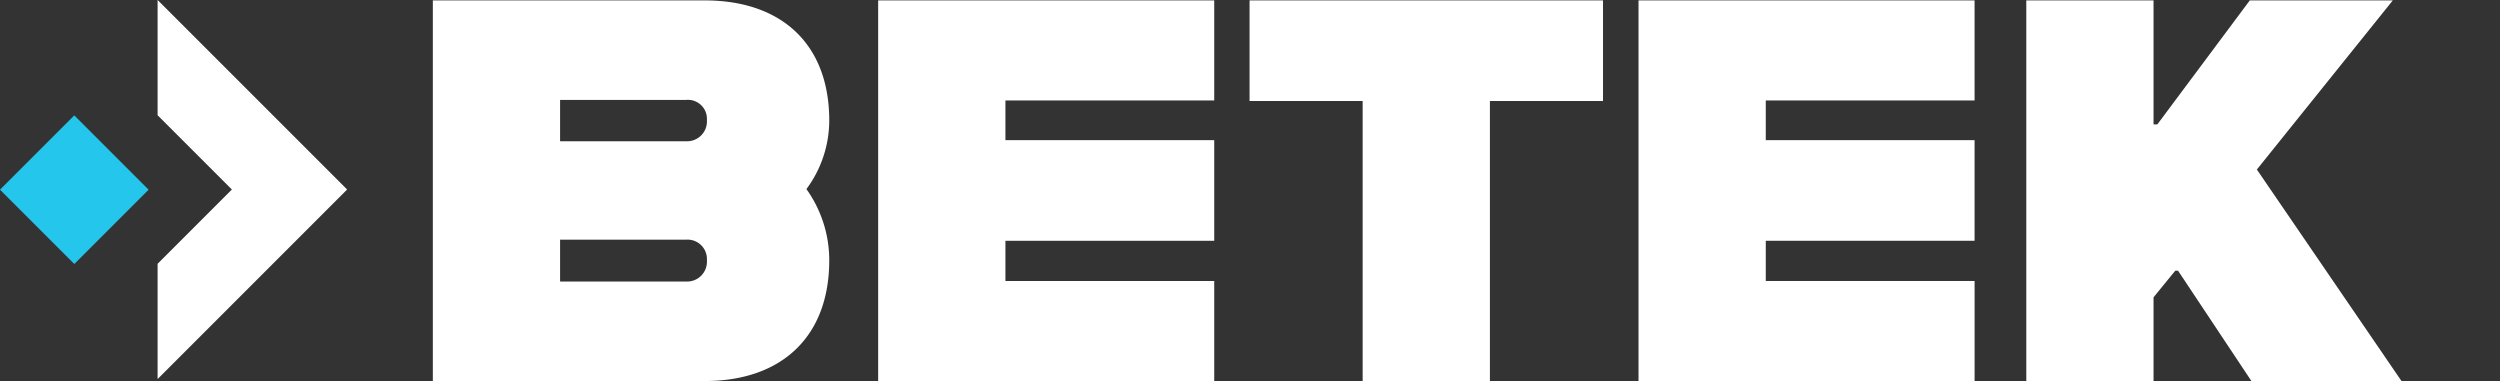
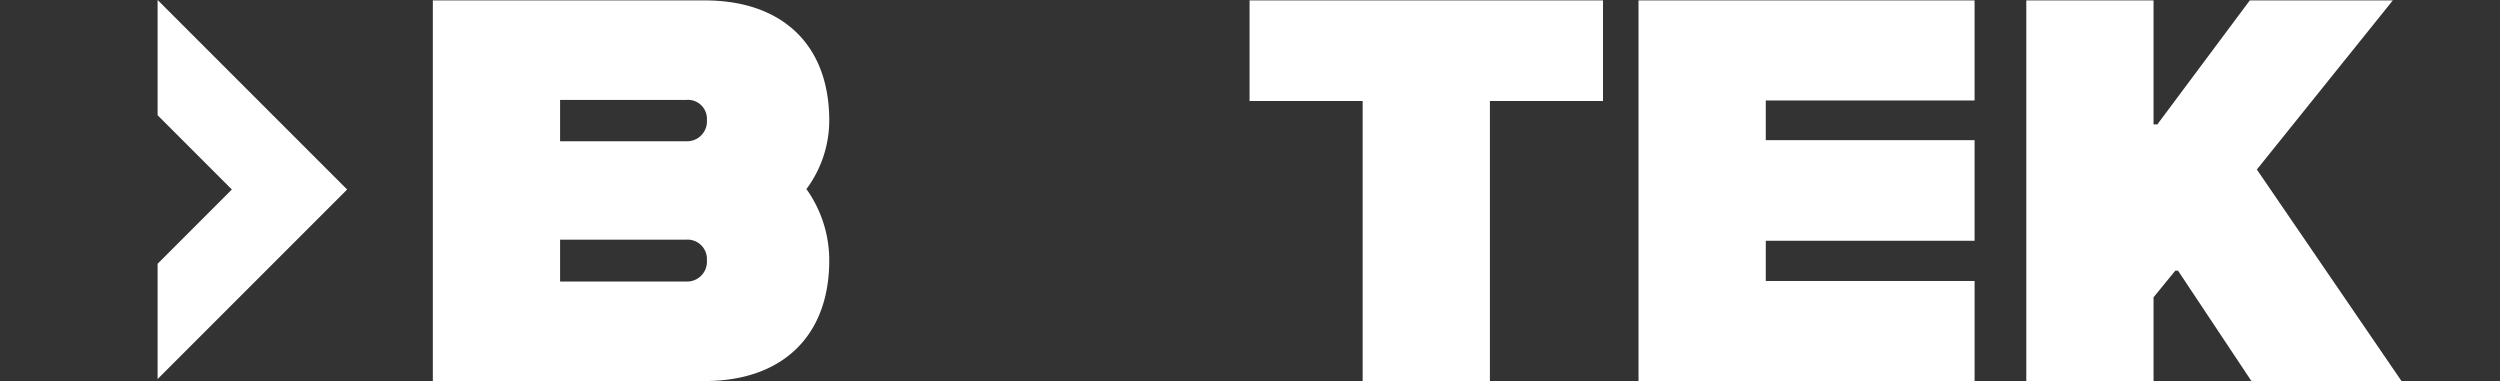
<svg xmlns="http://www.w3.org/2000/svg" id="Betek" width="472.381" height="71.999" viewBox="0 0 472.381 71.999">
  <rect x="0" y="0" width="472.381" height="71.999" fill="#333333" stroke="none" />
  <g id="Gruppe_15399" data-name="Gruppe 15399" transform="translate(29.78)">
    <path id="Pfad_16092" data-name="Pfad 16092" d="M0,0V21.778l14.032,14.03L0,49.844V71.622L35.811,35.808Z" fill="#fff" />
  </g>
  <g id="Gruppe_15400" data-name="Gruppe 15400" transform="translate(0 21.801)">
-     <path id="Pfad_16093" data-name="Pfad 16093" d="M0,.988,14.039,15.027,28.078.988,14.039-13.051Z" transform="translate(0 13.051)" fill="#25c6ec" />
-   </g>
+     </g>
  <path id="Pfad_16095" data-name="Pfad 16095" d="M0,5.04H472.381V-66.582H0Z" transform="translate(0 66.582)" fill="none" />
  <g id="Gruppe_16139" data-name="Gruppe 16139" transform="translate(14.092 0.076)">
    <path id="Pfad_16261" data-name="Pfad 16261" d="M155.845,231.852c0-14.384-8.938-22.707-23.528-22.707H80.943v71.921h51.374c14.59,0,23.528-8.425,23.528-22.809a23.1,23.1,0,0,0-4.315-13.46A21.761,21.761,0,0,0,155.845,231.852Zm-27.022,30.411H104.987v-7.91h23.835a3.667,3.667,0,0,1,3.905,3.9A3.749,3.749,0,0,1,128.822,262.264Zm0-26.507H104.987v-7.809h23.835a3.587,3.587,0,0,1,3.905,3.8A3.749,3.749,0,0,1,128.822,235.757Z" transform="translate(-13.249 -209.145)" fill="#fff" />
-     <path id="Pfad_16262" data-name="Pfad 16262" d="M222.479,228.051V209.145h-63.5v71.921h63.5v-18.9H183.027v-7.6h39.453V235.551H183.027v-7.5Z" transform="translate(-7.141 -209.145)" fill="#fff" />
    <g id="Gruppe_16138" data-name="Gruppe 16138" transform="translate(222.016 0)">
      <path id="Pfad_16263" data-name="Pfad 16263" d="M245.433,281.066h24.044V228.154h21.37V209.145H224.063v19.009h21.37Z" transform="translate(-224.063 -209.145)" fill="#fff" />
    </g>
    <path id="Pfad_16264" data-name="Pfad 16264" d="M292.224,209.146v71.921h63.5V262.162H316.268v-7.6h39.453V235.552H316.268v-7.5h39.453V209.146Z" transform="translate(3.287 -209.145)" fill="#fff" />
    <path id="Pfad_16265" data-name="Pfad 16265" d="M402.405,209.146l-17.466,23.425h-.72V209.146H360.177v71.921h24.042V265.244l4.109-5.033h.515l13.869,20.857h28.359L403.741,241.1l25.686-31.954Z" transform="translate(8.606 -209.145)" fill="#fff" />
-     <path id="Pfad_16266" data-name="Pfad 16266" d="M19.929,0h0Z" transform="translate(0 50.096) rotate(-45)" fill="#fff" />
+     <path id="Pfad_16266" data-name="Pfad 16266" d="M19.929,0h0" transform="translate(0 50.096) rotate(-45)" fill="#fff" />
  </g>
</svg>